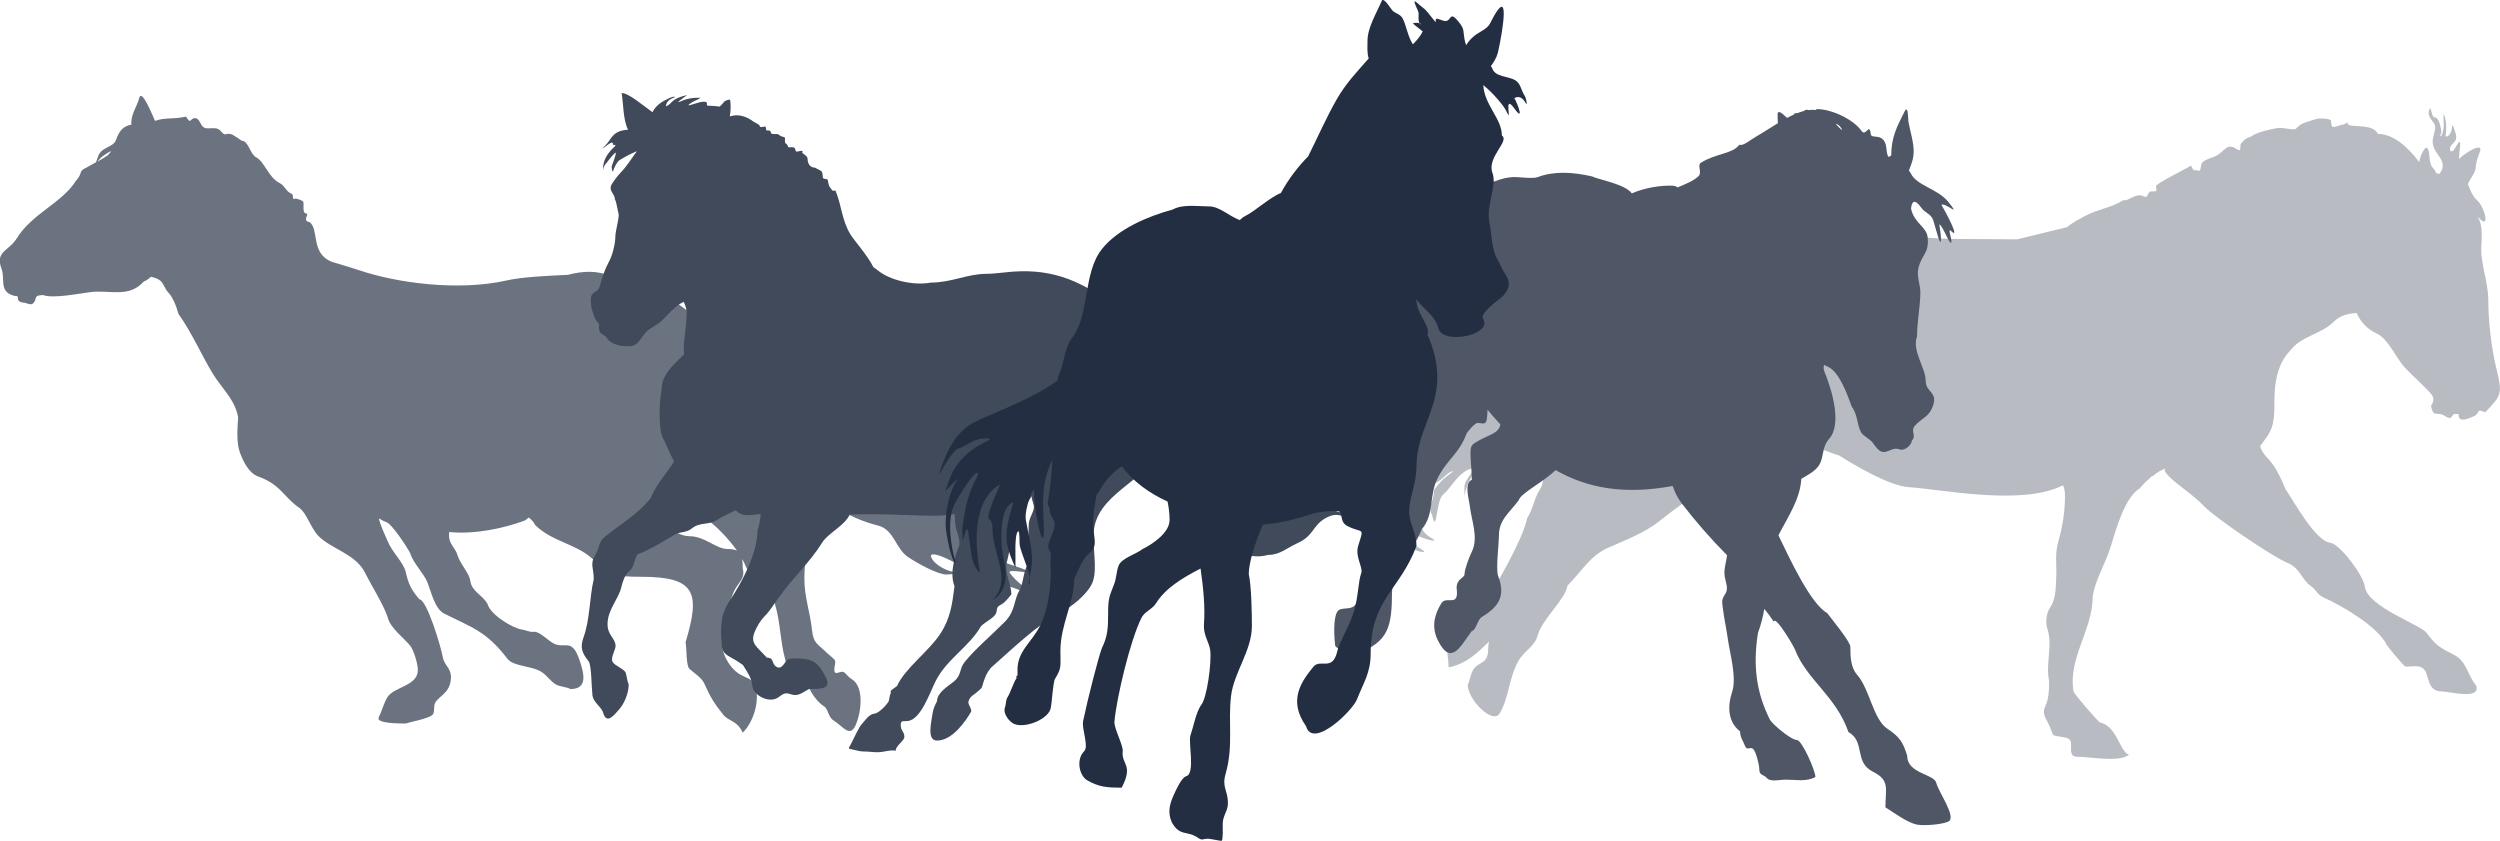
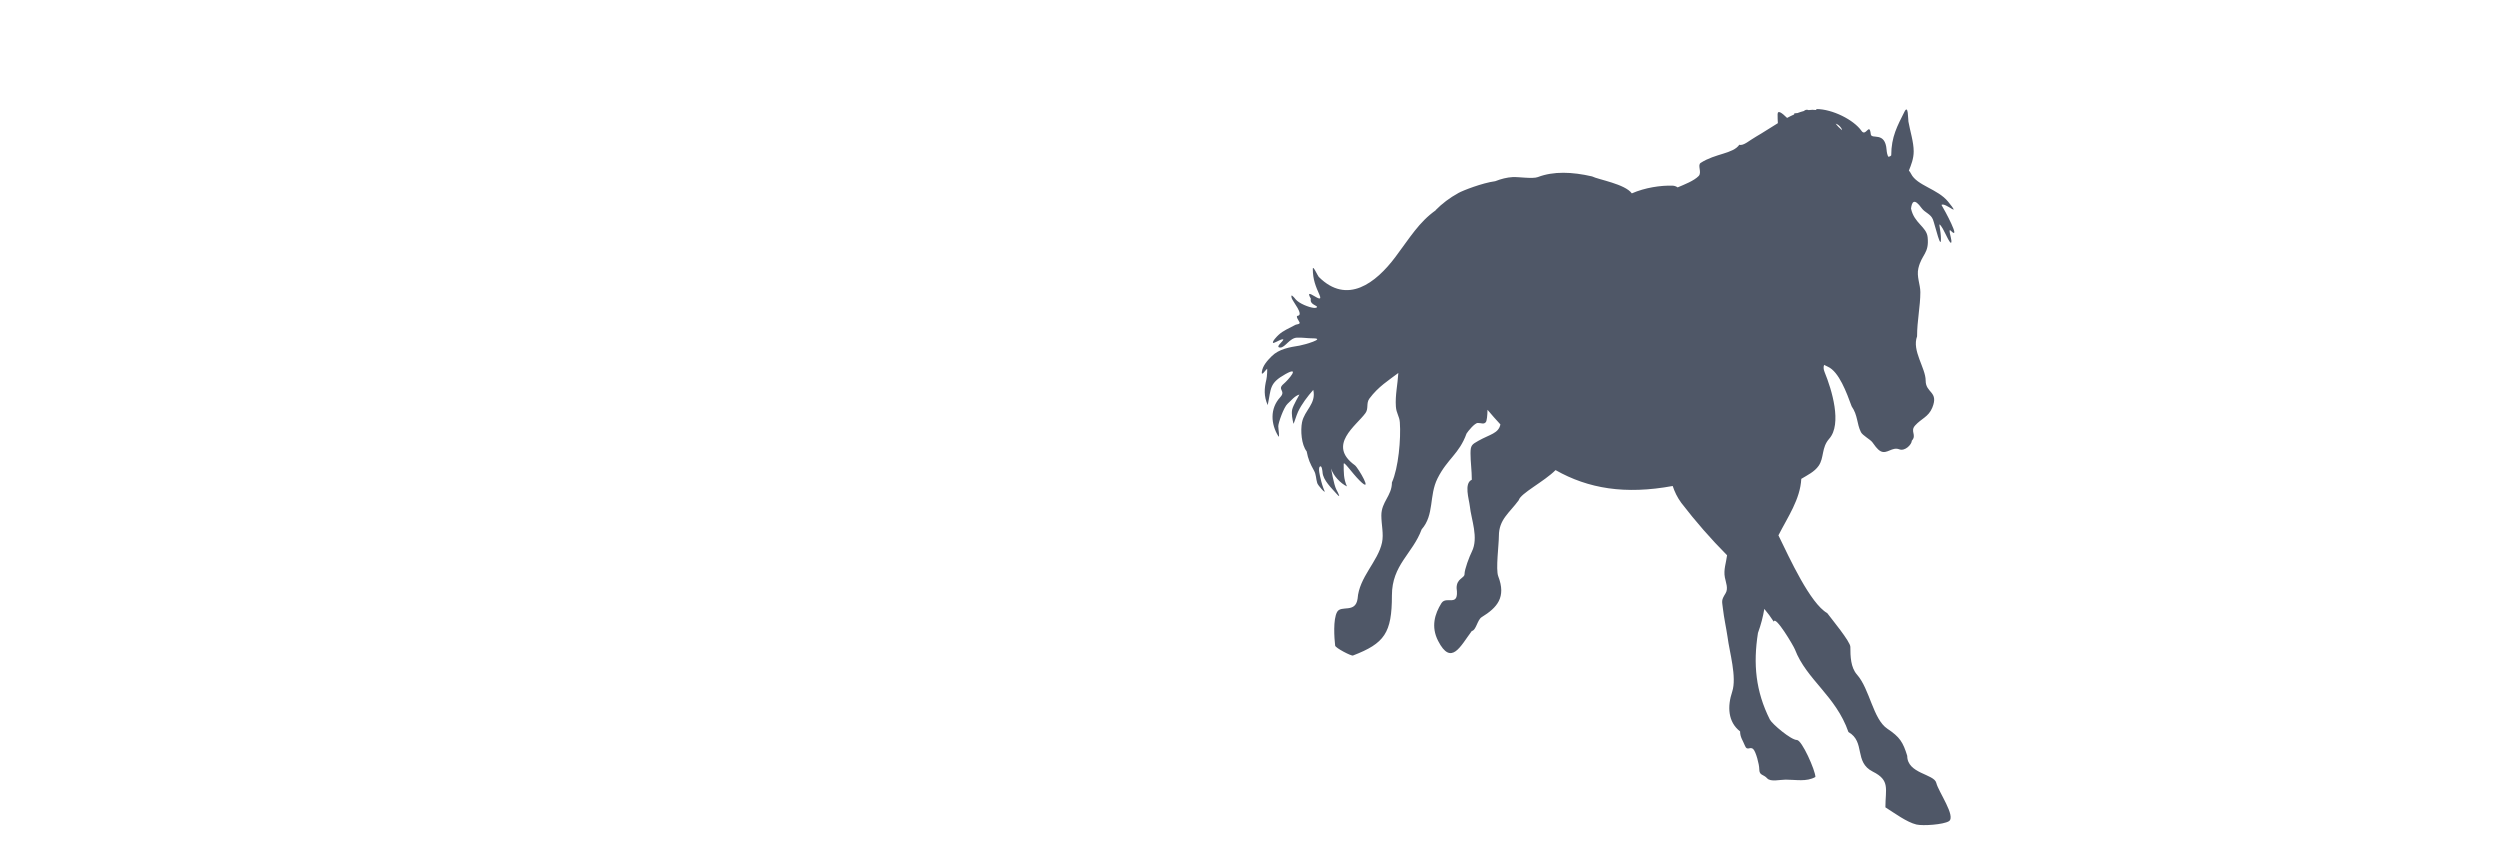
<svg xmlns="http://www.w3.org/2000/svg" id="_レイヤー_2" data-name="レイヤー 2" viewBox="0 0 480 161.44">
  <defs>
    <style> .cls-1 { fill: #414a5b; } .cls-1, .cls-2, .cls-3, .cls-4, .cls-5 { fill-rule: evenodd; } .cls-2 { fill: #242e42; } .cls-3 { fill: #6c7380; } .cls-4 { fill: #4f5767; } .cls-5 { fill: #b8bcc2; } </style>
  </defs>
  <g id="_レイヤー_1-2" data-name="レイヤー 1">
    <g>
-       <path class="cls-3" d="M109.5,132.3c3.4,0,2.67-2.94,1.74-5.64-1.5-4.36-2.81-1.91-5.06-3.18-.95-.54-2.68-2.28-3.61-2.17-.93.11-1.65-.36-2.31-.43-1.73-.2-6.14-2.86-6.65-4.92-1.07-1.87-3.05-2.35-3.32-4.48-.19-1.45-2.01-3.29-2.46-4.92-.35-1.25-1.46-2.02-1.59-3.33-.04-.37-.03-.73,0-1.09,4.67.52,10.65-.7,14.61-2.24.24-.18.46-.36.68-.54.55.45.99.9,1.19,1.41,3.17,3.17,7.75,3.63,10.84,6.36,3.73,3.3,4.14,3.61,9.54,3.61,10.5,0,11.39,3.04,8.53,12.58.24,1.21.08,4.42.72,5.06.8.8,2.35,1.67,2.89,2.89,1.25,2.82,1.99,3.89,3.61,5.93,1.07,1.34,2.66,1.09,3.76,3.47,2.27-2.27,3.33-6.54,2.35-9.12-.44-1.18-1.77-1.43-2.79-2.01-2.37-1.34-4.5-5.21-3.33-8.96.6-1.93,1.33-5.55,2.17-7.23.7-1.41,2.14-2.35,1.59-4.19,0-.71-.01-1.32-.09-1.83.27.48.5.95.67,1.39,1.12,2.83,5.14,3.91,5.64,7.37,1.01,3.27.97,6.98,1.88,10.27.35,1.27.47,2.78,1.3,3.61,1.03,1.03,2.84,1.25,3.61,2.6.5,1.07,1.63,2.44,2.6,3.04.83.51.75,2.05,1.88,2.75,1.77,1.09,3.07,3.36,4.19.87,1.09-2.43,1.7-7.33-.72-8.82-.78-.48-.89-.85-1.45-1.3-.72-.59-2.16,1.14-1.88-1.01.2-1.5.46-1.06-1.3-2.6-1.9-1.9-2.75-1.83-3.04-4.63-.35-3.4-1.45-6.14-1.45-9.83,0-2.79.83-6.8-2.02-8.1-5.11-3.23-8.43-6.33-10.12-12.43-.58-2.07-.9-3.66-1.19-5.04.69.59,1.07.72.61-.31-.34-.76,4.86,3.24,6.07,3.61,2.07.64,2.8-.35,3.9,1.01,1.26,1.55,1.64,2.84,3.9,4.05,4.43,3.41,7.59,5.7,13.01,7.08,3.08.79,3.33,4.43,5.78,6.07,1.58,1.05,5.57,3.33,7.37,3.33.71,0,4.13-.43,2.02-.43-1.6,0-4.18-1.28-4.92-2.75-1.02-2.04,5.13.94,6.51,2.31,1.44-.32,3.83,2.61,4.77,3.76.8.98,4.85,2.23,2.89.87-2.1-1.46-1.43-1.45.58-1.45,1.42,0,8.34,3.73,5.78,2.02-1.82-1.22-4.29-2.9-5.49-4.63-.76-1.09,5.83.66,3.04-.58-1.87-.83-8.8-2.64-9.4-4.19-.39-1.02-1.09-1.99-2.02-2.46-2.93-1.46,5.36.29,5.78.29.56,0,1.78.72,1.59.43-1.4-2.16-5.83-4.27-7.81-4.77-2.51-.64,1.72-.17,1.01-1.3-.25-.41-3.24-1.68-4.19-2.31-.79-.42-3.19-1.44-3.47-2.17-.43-1.12.76-.25-.43-1.45-.91-.91-2.83-1.42-3.9-2.17-1.25-.87.9-4.94.87-5.06-.67-2.42-3.74-4.62-5.93-5.78.09-1.53-10.22-3.74-12.87-4.63-5.13-1.71-12.75-4.16-16.92-7.95-1.32-1.88-6.22-5.52-8.39-7.08-2.92-2.11-6.53-3.41-9.83-5.06-.88-.44-2.66-.68-3.98-.76-2.09-1.08-5.12-1.03-8-.24-4.11.18-8.81.41-11.73,1.07-9.45,2.12-21.13.45-28.12-1.88-.59-.2-3.28-1.05-5.47-1.69-4.17-1.65-2.36-6.19-4.29-7.64-.55-.05-.84-.32-.58-1.01.18-.46.28-.57-.29-.72-.42-.11-.23-1.51-.29-2.02-.05-.41-.97-.61-1.3-.72-.38-.13-.72.28-.72-.29,0-.87-.43-.57-1.01-1.16-.73-.73-.62-1.04-1.59-1.59-2.08-1.04-2.88-4.11-4.48-4.92-1.12-.56-1.47-3.18-2.75-3.18-.07,0-1.65-1.23-2.17-1.3-1.29-.17-.88.55-1.88-.58-.99-1.12-2.66.03-3.47-.87-.47-.52-.68-1.59-1.45-1.59-1.05,0-.68,1.37-1.74-.29-2.74.58-3.74.09-5.95.81-.35-.76-2.54-6.25-3.01-4.43-.46,1.76-1.66,3.16-1.53,5.16-1.63.3-2.35,1.25-2.95,2.94-.55,1.52-2.85,1.26-3.47,3.25-.14.44-.26.78-.37,1.03-.58.33-1.13.63-1.66.92-.56.32-1.13.49-1.3,1.16-.12.46-.47,1.05-.87,1.45-2.69,4.31-8.45,6.3-11.42,11.13-1.47,2.38-4.17,2.45-2.89,5.78.75,1.95-.58,4.45,2.46,5.21.8.07.63.05.72.72.04.3.57.58,1.01.58.59,0,1.41.61,1.88.14.13-.13.41-.51.43-.72.11-.81.55-.79,1.45-.87,2.03.73,6.95-.31,9.25-.58,3.68-.42,7.25,1.17,10.12-2.02.53-.21.98-.52,1.35-.91.74.15,1.41.39,1.83.76.65.57.9,1.62,1.45,2.17.89.89,1.63,2.7,2.02,4.19,2.61,3.65,4.52,8.11,6.65,11.57,1.72,2.79,4.2,4.86,4.81,8.3-.17,2.55-.32,5.03.39,6.88.66,1.7,1.67,3.83,3.47,4.48,4.4,1.59,4.77,3.86,7.95,6.07,1.28.89,2.25,3.98,3.61,5.35,2.58,2.58,7.12,3.4,8.96,7.08,1.32,2.64,3.5,6.01,4.34,8.53.43,2.04,3.23,4.06,4.34,5.49.65.84,1.45,3.42,1.45,4.63,0,3.15-4.74,3.19-5.93,5.35-.68,1.23-.98,2.53-1.59,3.76-.6,1.2,4.25,1.16,5.2,1.16,1.49-.45,2.79-.62,4.19-1.16,1.5-.58,1.11-.83,1.3-2.31.22-1.67,3.02-1.98,3.18-5.2.1-2.05-1.28-2.34-1.59-4.19-.28-1.69-3.03-10.99-4.48-10.99-1.58-1.88-2.08-2.92-2.6-5.2-.43-1.89-2.59-3.79-3.47-5.93-.48-1.18-1.45-3.09-1.69-4.41.48.32,1,.58,1.54.79.98.38,3.86,4.68,4.48,5.93.61,1.98,2.65,3.88,3.33,5.64.68,1.76,1.39,5.03,3.18,5.93,5.55,2.77,8.09,3.41,12.15,8.67,1.2,1.56,4.8,1.31,6.65,2.6.93.65,1.64,1.71,2.6,2.31.72.45,2.46.58,2.75.87h0ZM128.19,94.91c.77.45,1.55.79,2.28.96,2.1.48,2.84,2.09,4.77,3.47,2.1,1.47,4.55,3.95,6.26,6.38-.42-.21-.99-.31-1.77-.31-2.31,0-4.33-2.46-7.37-2.46-2.83,0-6.82-3.43-4.92-6.8.16-.29.43-.73.76-1.25h0ZM20.72,29.8c-.69.47-1.37.88-2.03,1.25.15-.19.34-.42.59-.69.38-.42,2.48-1.76,1.95-1.16-.16.18-.34.38-.51.59Z" />
-       <path class="cls-5" d="M475.51,131.76c-1.99-2.49-1.82-4.78-4.44-6.09-2.95-1.47-3.46-1.93-5.2-4.19-1.22-1.59-11.17-4.92-11.8-8.75-.2-2.19-4.85-8.3-6.6-8.5-2.93-.34-6.98-7.89-8.63-10.27-.79-1.89-1.59-3.67-2.66-5.07-.81-1.05-1.96-1.93-2.23-3.25,2.37-3.15,2.74-3.75,2.74-8.55,0-3.53.55-7.27,3.04-9.77,1.95-2.73,5.98-3.19,8.24-5.45,1.4-1.4,2.88-1.63,4.49-1.79.75,1.68,2,3.1,3.79,3.91,2.37,1.07,3.71,4.76,5.69,6.82,1.54,1.6,3.41,3.17,4.95,4.98.49.72.38,1.36-.03,1.91-.26.35.23,1.38.38,1.56.18.22.82.19,1.13.22,1.28.1,1.86,1.62,2.67.09.36-.12.65-.1,1.02-.05-.15,1.91,2.23.68,3.02.36.31-.13.62-.51.69-.7.27-.69.9-.11,1.4-.02,3.08-3.28,3.38-3.39,2.09-8.61-.95-3.84-1.5-8.99-1.51-12.97-.01-3.6-1.6-7.1-1.32-10.54.1-1.23.12-3.48-.28-4.48-.14-.34-.29-.65-.45-.95,2.63,2.91,1.35-1.92-.11-3.16-.85-.72-1.41-2.21-1.75-3.08.45-1.18,1.4-2.05,1.49-3.18.08-.98.37-2.01.74-2.87,1.04-2.45-3.19.31-3.91,1.2-.08-.64.09-1.29.19-2.52.15-1.84-.86.32-1.21.79-.3.41-.79.33-.75-.19.11-1.37,1.74-1.03,1.02-3.23-1.12-3.42.06.73-1.85.87.11-1.34.22-2.34-.1-3.57-.54-2.05-.21,1.05-.26,1.63-.03.42-.27,1.89-.66,1.86-.13-.01.17-.51.19-.75.05-.59-.42-2.44-.93-2.75-.19-.12-.33-.03-.5-.17-.51-.42-.42-1.57-.75-1.71-.71,1.51.34,2.06.9,3.13.34.66-.3,2.14-.37,3.02-.22,2.76,3.33,3.69,1.3,6.47-.15-.02-.36-.08-.66-.18-.02-.24-.38-.83-.68-1.07-.27-.22-.46-1.04-.52-1.44-.08-.55-.09-2.38-.7-2.35-.31.02-.86,1.14-1.02,1.57-.14.39-.25.79-.33,1.18-2.19-2.99-5.09-5.4-7.89-5.4-1.04-1.82-3.66-1.28-5.45-1.65-.31-.06-.42-.56-.51-.51-.13.07-.49.35-.76.38-.88.1-1.89.78-2.16.25-.16-.33-.03-1.02-.25-1.14-.54-.31-1.91-.35-2.54-.25-1.67.56-3.1.73-4.06,1.9-.33.4-2.65-.25-3.43-.13-1.33.22-4.19.82-5.2,1.65-1.09.41-1.17.45-1.9,1.27-.42.48.21,1.9-.89,1.14-2.05-1.42-2.36.81-4.44,1.52-.76.26-2,.69-2.28,1.27-.14.28-.19,1.52-.51,1.4-1-.39-.87.4-1.52-1.01-1.04.66-6.72,3.43-6.72,3.93,0,1.03.46,1.02-.89,1.02-.96,0-.39,1.52-1.65.89-1.33-.67-3.07,1.2-3.68.76-2.44,1.55-5.09,1.79-7.36,3.04-.61.34-2.63,1.35-3.49,2.17l-9.57,2.34-12.31-.07c-2-.01-15.58-.78-16.74-1.78-3.5-.55-5.94-.76-9.51-.76-4.85,0-20.54,2.51-24.51,5.31-1.81.39-4.35.35-5.93.52-1.93.21-2.58.83-4.06,1.9-.41.3-2.84,2.34-1.52,1.9,1.66-.55-.56,1.77-1.02,2.28-2.33,2.63-1.88,2.23-5.58,3.93-6.47,2.35-10.69,7.42-18.01,6.98-1.45-.09-5.77.64-3.3.38,2.62-.27,4.71,1.9,7.74.89-1.75.62-3.33,1.27-5.2.89-.81-.17-3.06-.02-3.55.38-.2.16,2.73.87,3.42,1.01,3.48.71-4.12,1.14-5.2,1.14-3.51,0-6.79-.84-10.15.63,1.07.34,2.16,1.02,3.04,1.02,1.02,0,1.99.17,2.92.38.41.09-4.47.19-5.83.89-.8.41-2.93,1.38-3.42,2.03-.01.01,2.63-.89,3.81-.89,1.4,0,2.76-.13,4.19-.13,2.21,0,4.06-.89,6.34-.89-3.2,2.72-9.01,3.78-12.94,5.45-1.57.67-3.33,2.11-4.31,3.43-2.57,3.42,3.22-.86,2.54-.25-3.49,3.09-6.47,4.52-6.47,9.89,0,2.58,1.9-3.38,1.9-2.28,0,2.22-2.07,3.98-.51,6.72.3-1.38.55-2.7.89-4.06.4-1.62,3.18-4.81,4.57-5.71.68-.44,6.44-3.58,7.1-2.92.29.29-.99.83-1.14.89-1.49.58-3.41,1.5-4.57,2.66-1.08,1.08-1.07,3.06-2.16,4.57-1.74,2.41-1.92,4.43-1.14,7.36,1.93,1.93,3.29,6.34,6.6,6.34.71,0-1.21-.9-1.65-1.4-.45-.51-1.5-1.4-1.78-2.03-.14-.32-.31-2.16.13-2.16.25,0,1.66,2.08,1.9,2.28.69.56,4.97,1.85,2.92.63-.97-.57-1.9-1.39-1.9-2.54,0-.39-.91-1.67-.38-1.27,1.44,1.1.27-1.58.13-2.03-.67-2.18,1.04-3.63,2.66-4.82.89.44,2.54-2.16,3.68-2.16.06,0-1.58,1.21-1.9,1.52-.32.31-1.73,1.77-1.78,2.16-.1.87-.05,1.22-.38,2.03-.41,1-.55,1.7,0,2.66.95,4.12.7-2.77,2.16-3.93,1.52-1.22,2.77-4.16,5.33-4.95,1.43-.44-1.27,2.1-1.27,3.42v1.9s.24-1.97,1.4-3.8c1.25-1.99,3-2.09,4.57-3.55,2.33-2.17,5.14-3.62,7.61-5.71,3.24-1.85,4.97-5.5,7.74-7.74,2.03-1.64,3-2.68,2.28,0-.09.33,4.98-3.49,6.72-6.98,1.1-2.2,2.29-2.76,3.17-5.33.29-.83.54-1.56.79-2.23-.19,1.03-.25,2.12-.15,3.24.46,5.56,1.37,13.25-1.4,18.27-1.29,2.34-13.25,4.98-15.6,4.31-.41,1.35-1.25,2.39-1.65,3.68-.51,1.64-.05,3.05-1.02,4.57-1.09,1.71-1.3,3.72-2.41,5.45-.62,3.08-3.66,8.65-5.2,11.42-1.02,1.83-2.47,2.13-4.19,2.79-.91.35-.51,1.91-.51,2.79,0,.79-3.33.86-4.44,2.41-2.18,3.04-.76,6.06-.76,9.26,3.54-.71,5.63-2.91,7.8-4.97-.12.39-.19.82-.19,1.3,0,2.97-1.51,2.5-2.66,3.81-.68.77-1.04,3.04-1.27,3.17,0,2.97,4.81,7.62,6.09,5.58,1.9-3.04,1.75-7.06,3.81-10.4,1.12-1.81,2.93-2.46,3.55-4.69.87-3.12,5.33-6.88,5.71-9.51,2.69-2.69,4.33-5.72,7.74-7.23,3.35-1.48,7.2-2.94,10.15-5.33,3.68-2.99,7.47-5.27,10.64-8.36,4.61-1.55,8.44-4.62,12.29-7.77l-.61.78c1.86,0,1.97.06,3.17,1.27,1.48,1.48,2.19.25,3.68.25,1.82,0,3.26.91,5.07,1.4,2.99,1.9,9.64,5.83,13.32,6.09,7.07.51,21.91,3.6,29.69-.36.26.61.37,1.3.37,2.01,0,3.13-.46,5.84-1.27,8.75-.65,2.37-.38,3.75-.38,6.09-.15,2.41.07,4.79-1.27,6.72-.61.88-.87,2.75-.51,3.81,1.16,3.36-.35,6.73.38,10.15,0,1.77-.04,3.5-.76,4.95-.65,1.29.15,2.32.63,3.3.38.77.52,1.29.89,2.16,1.08.54,3.27.17,3.42,1.4.16,1.23-.43,2.79,1.27,2.79,2.47,0,7.96,1.14,9.89-.38-1.84-.61-2.21-5.44-5.58-6.22-.28-.07-4.98-5.43-5.07-5.96-1.07-6.4,3.68-11.81,3.68-18.14.32-2.87,2.54-6.63,3.42-9.51.95-3.08,2.67-9.54,5.58-11.29.79-.93,1.66-1.74,2.47-2.47-.02.06-.05.13-.06.19.9-.82,1.73-1.28,2.58-1.55-.3.28-.17.67.71,1.55,1.83,1.83,4.77,3.59,6.72,5.71,1.87,2.02,13.07,9.64,15.85,10.78,2.68,1.1,2.72,3.2,4.69,4.57.99.69,1.09,1.57,2.41,2.16,3.6,1.61,10.32,5.55,12.05,9.01.29.57,3.35,4.14,3.55,4.19,1.04.24,2.73-.53,3.68.63,1.07,1.31.53,4.19,3.42,4.19,1.41,0,7.3,1.66,6.6-1.01Z" />
-       <path class="cls-1" d="M129.42,88.63c-1.69,2.59-3.28,4.16-4.52,7.05-2.6,3.21-5.8,4.96-8.8,7.4-1.27,1.03-.87,1.96-1.82,3.49-1.07,1.75-.28,2.45-.28,4.61-.85,3.68-.71,7.73-1.96,11.18-.73,2.03-.26,3.06.98,4.61.55.69.54,4.91.7,6.15,0,1.74,1.69,2.41,2.1,3.77.68,2.28,2.1.4,3.07-.7.98-1.11,1.82-3.11,1.82-4.75-.3-.7-.39-1.66-.56-2.24-.22-.72-2.11-1.37-2.52-2.1-.46-.81.56-2.33.56-3.07,0-1.5-1.54-1.98-1.54-4.19,0-2.8,2.11-4.77,2.65-7.13.24-1.03.71-2.41,1.4-2.93,1.11-.86,1-2.17,1.68-3.35,1.83-.56,5.67-2.86,7.13-3.77.92-.58,2.28-.36,3.21-1.12,1.75-1.42,3.18-.62,4.89-1.68,1.28-.79,2.44-1.31,3.63-1.88.19.15.4.31.61.48.9.69,2.45.44,4.21.22-.1,1.17-.3,2.25-.63,3.14,0,4.3-2.85,9.79-5.17,13.27-1.75,2.63-1.82,4.12-1.82,7.13,0,4.01.93,3.07,4.19,5.45,1.03,1.65,1.62,2.37,1.82,4.05.21,1.78,3.12,3.34,4.89,2.24.64-.4,1.2-1.15,2.38-.7,1.54.59,2.32-.32,3.63-.98,2.02,0,4.4.13,3.21-2.24-1.44-2.87-2.43-3.63-6.01-3.63-.56,0-1.25.06-1.54.42-.48.6-.99,1.67-1.82,1.26-1.18-.59-.42-1.82-1.96-1.82-1.98-2.24-3.33-2.7-2.24-5.17.43-.96,1.07-2.04,1.82-2.79,1.16-1.16,1.7-2.27,2.65-3.49,2.67-3.81,6.07-6.86,8.38-10.62,1.16-1.88,4.35-3.24,5.31-5.42,1.6-.03,3.24-.04,4.94-.04,3.71,0,7.39.28,11.18.28,1.49,0,2.81-.12,4.02-.33.03.54.08,1.14.11,1.87.06,1.21,1.17,3.12.7,4.33-.79,2.06-1.82,5.06-.84,7.68-.44,3.5-.79,6.21-2.79,9.22-2.2,3.3-6.78,6.62-8.24,9.92-.35.3-.91.63-1.12.84-.25.25.02.44-.14.7-.22.36-.19,1.17-.42,1.54-.36.58-1.8,2.14-2.65,2.23-1.13.13-1.78,1.31-2.51,2.1-.21.07-1.59,2.85-1.82,3.35-.65,1.46-1.1,1.15.56,1.54.66.15,1.03.28,1.82.28.86,0,1.61.14,2.52.14,1.26,0,2.46-.52,3.49-.28,0-.96,1.68-1.93,1.68-2.65,0-1.12-.7-1.03-.7-2.37,0-.96.71-.58,1.4-.7,2.48-.35,4.13-5.32,5.31-7.68,2.09-4.18,6.49-6.61,8.66-10.48.99-.99,2.45-1.54,2.93-2.51.17-.34.08-.77.28-1.12.25-.45.64-.45,1.12-.84.55-.45,1.01-1.01,1.54-1.68,0-2.09-1.41-4.06-.84-6.29.85-3.32.99-6.32,2.65-9.64.1.28,1.62-2.16,2.08-2.91.01.72.35,1.24.43,1.93.11.98-.98,2.26-.98,3.49,0,1.17-.17,2.67,0,4.05,0,1.2.35,2.69-.14,3.49-.99,1.61-.8,3.61-1.68,5.17-1.1,1.94-.7,3.73-2.66,5.87-2.86,2.86-5.8,5.33-7.82,7.82-1.09,1.34-.54,2.51-2.1,3.77-1.15.93-3.21,2.12-3.21,3.77-.37.69-.74,1.5-.84,2.24-.21,1.6-1.23,5.31.84,5.31,2.93,0,5.49-3.7,6.57-5.59,0-1.01-.86-1.35-.42-2.24.37-.74.77-.86,1.26-1.26.34-.27.78-.64.98-.84.36-.36.36-.87.56-1.4.45-1.18.47-1.47,1.4-2.65,3.55-3.13,9.15-8.49,13.13-10.48,2.64-1.32,5.2-3.64,6.15-5.42,1.22-2.29.41-5.79.41-9.39,0-8.23,10.45-10.35,12.71-16.91,1.55-4.48,3.5-11.03,1.82-16.06,1.75.78,3.61,2.03,4.05,2.93,1.36,2.73.51,4.46.28,7.4.39,1.95-.44,3.27.42,5.45.08.21-.1-2.22.84-2.1.63.08.01,4.39-.14,5.03-.59,2.46.47,5.06,1.26,7.4,1,.78.71,2.17.84,3.49.11,1.17,2.93,4.46,3.91,5.17,2.28,1.64,4.58,2.61,7.55,1.82,2.28,0,3.58-1.34,5.59-2.24,3.16-1.41,2.9-3.33,5.31-4.75,3.29-1.94,3.91.92,6.29-.14-1.18.35-1.6-.43-2.65-.84-.26-.1-1.96-.52-1.96-.56s1.26-.14,1.4-.14c.97,0,1.67-.1,2.52-.28.59-.12.72-.42,1.4-.42,1,0,1.53.55,2.24,1.26,0-1.84-.66-1.68-2.1-2.24-1.38-.53-3.29,1.32-4.05.56-.28-.28,1.67-.56,2.1-.98,1.15-1.15,2.18-1.55,3.49-2.37-1.16.43-2.59.37-3.21,1.26-.46.66-1.06.84-1.82,1.12-.56.2-1.5.4-.84-.42.46-.57-.28-1.48-.28-2.24s.84-1.96,1.4-2.51c-1.12.97-2.72,1.68-2.51,3.49.13,1.12.19,1.93-.98,2.38-.22.09-.75.31-.98.28-.07,0,.42-.97.42-1.54,0-1.08-.06-2.35-.28-.42-.08.68-1.49,1.35-2.1,1.96-2.44,0-3.65,1.3-6.01,1.12-1.15-.09-3.78-.29-4.33-1.4-.53-1.06.24-2.2.98-2.93.16-.16.59-.81.84-.56.28.28.03.81.7,1.4,1.04.92-.18-.83.14-1.68.36-.94.84-2.16.84-3.21.45.6.28,1.46.28,2.24,0,.7.05.13.28-.28.36-.66.56-2.24.56-2.24.76,1.53.48-1.42.14-2.1-.44-.87-1.31-2.53-.84-3.63.41.94,2.03,2.38,3.07,2.38.52,0,2.16-.65,1.82-.7-.63-.09-.95.08-1.54-.28-1.11-.68.14-.14,1.12-.14,1.64,0,2.53.26,3.35-1.4-.9.21-1.86.52-2.79.42-.98-.1-2.04-1.16-2.79-1.54-.79-.39-1.59-.9-2.51-1.26-.59-.23-1.19-.36-.28-.28,1.44.12,2.73.05,4.05.42,1.23.34,2.15.82,3.63.42-1.59-.73-2.57-1.12-4.19-1.54-.55-.14-1.14-.38-1.68-.42-1.37-.1-1.45-.14,0-.14,1.65,0,3.25.44,4.61,1.12,1.33.67,2.85.7,4.47.7-2.01-.32-3.18-1.38-4.89-2.24-1.92-.96-3.59-1.44-5.87-1.82-.22-.26.36-.56.7-.56.26,0,.9-.08,1.12,0,.9.35,1.88.45,2.79.7.21.06,1.54.68,1.54.56,0-.14-1.9-1.85-2.24-2.1-.73-.52-2.51-.28-3.49-.28-1.62,0-1.96-.97-3.21-1.4-1.38-.48-.73.04.42-.28,1.01-.28,1.59-.56,2.52-.98.55-.25,3.83-.98,2.79-.98-1.49,0-2.7-.1-4.19.28-2.06.53-3.27.66-4.82-.77,2.6.82,3.58-.73,5.8-1.19,1.36-.28,2.15-.28,3.49-.28.27,0,1.76.35,1.12.28-.51-.06-1.13-.7-1.68-.84-1.61-.4-3.52.61-5.03.84-1.91.29-3.66.56-5.73.56-.1,0,1.68-.14,2.38-.84,1.14-.65,2.52-1.6,2.65-2.93.02-.16.18-1.25.14-.98-.02.12-.09.44-.14.56-.39,1.02-1.27,1.66-2.24,2.1-.51.23-.61.5-1.26.7-3.86.77-6.86-1.98-10.06-2.79-2.79-.72-5.32-2.26-7.96-2.85-.63-.58-1.38-1.18-2.17-1.78-.7-.7-1.4-1.27-2.06-1.52-.79-.58-1.57-1.14-2.28-1.69-6.89-5.3-12.8-7.37-20.96-6.43-1.07.12-2.7.28-3.63.28-3.59,0-6.7,1.68-10.62,1.68-3.47.65-7.97-.54-10.06-2.24-.19-.16-.55-.42-.99-.73-1.16-2.3-3.68-5.11-4.38-6.24-1.72-2.79-1.68-5.6-2.93-8.52-.6.42-.8-.38-1.12-.7-.19-.19-.29-1.38-.42-1.4-.23-.03-.82-.11-.84-.28-.04-.33-.05-1.03-.28-1.26-.14-.14-1.17-.65-1.26-.7-.99,0-1.4-.86-1.4-1.68,0-.55-.74-.88-.98-1.12-.16-.16.23-.37-.14-.42-.51-.07-1.15.51-1.26-.28-.1-.79-1.34-.14-1.4-.56-.07-.56-.51-.45-.56-.84-.1-.87.37-.83-.7-1.12-.31-.08-.49-.39-.7-.42-.22-.03-.48,0-.7,0-.99,0-.35-.63-.98-.7-.5-.06-.56.17-.56-.42,0-.66-.76-.05-1.12-.28-.13-.08-.08-.31-.28-.42-.33-.19-.61-.34-.98-.56-1.62-1.21-3.15-1.48-4.58-1.02.17-.96.23-1.99.08-3.11-.04-.3-1.04.13-1.14.27-.27.35-.56.66-.87.95-.78-.11-1.71-.16-2.16-.16-.85,0,.58-1.04-1.54-.7-.66.11-3.68,1.32-1.54,0,.54-.33,1.06-.43,1.54-.84-1.4,0-2.47.1-3.77.7-.26.12-.4.14-.48.12-.15-.03,1.78-1.35,1.67-1.33-3.29.77-2.65,1.6-4.05,2.18,0-.68.57-1.31,1.19-1.54,1.07-.39.25-.4-.3-.16-1.39.62-2.73,1.32-3.48,2.81h0c-1.92-1.38-4.71-3.77-5.92-3.66.37,2.12.25,5.02,1.23,7.03-3.06.18-3.1,1.78-4.38,3.06-.3.3-.76.75-.28.42.23-.16,1.43-1.22,1.68-.98.25.25-.21.42.42.42.48,0-.28.52-.56.84-.93,1.03-1.68,2.16-1.68,3.77,0,.76-.09-.46.7-1.19.85-1.13,1.7-2.1,1.75-1.91.08.33-.52,1.85-.77,2.54-.08.22.12,1.49.28.91.14-.49.71-1.73,1.19-2.03,1.15-.71,2.26-1.28,3.36-1.73-1.06,1.41-1.98,2.98-3.27,4.27-.38.37-1.54,1.92-1.68,2.28-.44,1.15.66,1.53.74,2.75.28.37.49,2.05.67,2.61.24.75-.6,3.3-.6,4.49,0,1.38-.59,3.71-1.27,4.89-.76,1.41-1.28,2.95-1.68,4.49-.3,1.16-.89,1-1.54,1.74-.33.38-.21,2.15-.07,2.68.16.59.38,1.11.54,1.68.2.72.87.94.94,1.61-.18.03-.03.65,0,.94.06.67,1.18.89,1.47,1.47.43.87,2.39,1.73,4.29,1.54,1.72,0,2.09-1.47,3.08-2.55.98-1.06,2.03-1.3,3.08-2.28,1.3-1.21,2.64-2.95,4.29-3.69h0c.32.74.56,1.45.56,1.99,0,2.15-.36,4.07-.56,6.29,0,.62.02,1.21.07,1.77-.14.15-.29.3-.45.46-2.08,2.08-3.91,3.61-3.91,6.71-.43,1.85-.58,7.42.28,8.94.69,1.23,1.35,2.98,2.1,4.41Z" />
      <path class="cls-4" d="M275.68,40.36c-3.24,2.29-4.96,5.25-7.77,8.99-3.74,4.99-9.26,9.26-14.71,3.81-.22-.22-1.14-2.35-1.14-1.52,0,2.01.55,3.33,1.27,4.95,1.02,2.3-3.16-1.89-1.65.76-.16.78.37,1.03,1.01,1.39.46.26-.04.41-.38.38-1-.08-2.93-.88-3.55-1.65-.35-.44-1.02-1.24-.76-.25.17.64,2.44,3.26,1.14,3.42-.45.06.3,1.03.38,1.27.14.38-.65.33-.89.51-1.18.65-2.22,1.02-3.17,1.9-.2.19-1.28,1.26-1.02,1.52.1.1,1.27-.56,1.52-.63,1.54-.43-1.57,1.52-.13,1.52.91,0,1.79-1.84,3.17-1.9,1.04-.05,2.06.13,3.04.13,2.7,0-1.68,1.26-2.54,1.4-1.83.29-3.93.63-5.33,2.03-.85.85-1.76,1.84-1.9,3.04-.1.88.68-.34,1.01-.63.06-.05,0,1.53-.13,2.03-.42,1.77-.52,3.2.25,4.95.69-3.23.24-4.18,3.42-5.96,2.94-1.64.54,1.12-.38,1.9-1.32,1.13.54,1.27-.63,2.54-2.03,2.2-1.8,5.18-.38,7.48.33.53,0-1.33,0-1.9,0-.68,1.07-3.68,1.78-4.31.71-.63,1.38-1.54,2.28-1.78.04-.01-1.24,2.1-1.4,2.92-.16.84.07,1.88.25,2.66.05.21.54-1.54.89-2.28.7-1.48,1.82-2.94,2.92-4.19.61,2.66-1.69,3.9-2.16,6.22-.31,1.54-.13,4.31.89,5.58.28,1.5.66,2.35,1.4,3.68.46.83.35,1.51.63,2.41.14.47,1.68,2.16,1.4,1.52-.32-.72-.59-1.61-.76-2.41-.09-.41-.53-1.96-.13-2.28.39-.32.5.96.51,1.14.11,1.48,1.75,3.02,2.66,4.06.96,1.09.39-.03,0-.76-.51-.96-1.04-4.17-1.01-4.06.34,1.3,1.82,2.88,3.04,3.43-.67-1.43-.63-2.76-.63-4.31,0-.66,1.54,1.67,3.04,3.17,2.82,2.81-.28-2.48-.89-2.92-5.39-3.89.28-7.59,2.03-10.02.64-.88.09-1.89.76-2.79,1.72-2.31,3.7-3.5,5.55-4.91-.13,2.21-.62,4.27-.47,6.44.09,1.35.67,1.81.76,3.04.23,3.2-.27,8.76-1.52,11.54,0,2.57-2.03,3.7-2.03,6.34,0,1.77.48,3.53.13,5.2-.77,3.65-4.4,6.63-4.69,10.78-.41,2.87-3.16,1.17-3.93,2.54-.8,1.42-.55,5.03-.38,6.47.05.44,3.1,2.03,3.42,1.9,6.05-2.33,7.48-4.31,7.48-11.54,0-5.87,3.98-8,5.71-12.68,2.47-2.82,1.38-6.44,3.04-9.77,1.91-3.82,4.16-4.69,5.58-8.63.3-.47,1.56-2.03,2.16-2.03.74,0,1.09.31,1.52-.13.22-.22.33-1.35.34-2.4.83.98,1.65,1.92,2.48,2.81-.35,1.74-2.03,1.9-4.22,3.14-1.24.7-1.52.86-1.52,2.41,0,1.71.25,3.26.25,5.07-1.55.69-.52,3.77-.38,5.07.26,2.56,1.73,6.06.38,8.75-.45.9-1.4,3.36-1.4,4.31,0,.79-1.52.79-1.52,2.66.53,3.89-1.94,1.36-2.92,2.92-1.27,2.04-2.03,4.5-.63,7.23,2.53,4.93,4.29,1,6.47-1.9.83-.12,1.06-2.15,1.9-2.66,2.97-1.83,4.74-3.8,3.17-7.86-.5-1.31.13-6.08.13-7.74,0-3.16,2.02-4.4,3.81-6.85.33-1.31,4.87-3.57,7.07-5.78,6.28,3.56,13.35,4.73,22.49,3.05.36,1.09.86,2.16,1.65,3.24,2.72,3.54,5.68,6.93,8.79,10.06-.18,1.46-.71,2.77-.42,4.27.18.95.7,2.11.13,3.04-.86,1.4-.68,1.42-.51,2.92.21,1.84.64,3.74.89,5.45.36,2.88,1.82,7.72.89,10.53-.93,2.79-.85,5.78,1.52,7.61,0,1.12.52,1.71.89,2.66.48,1.26,1,.11,1.65.76.5.5,1.14,2.91,1.14,3.81,0,1.3.8.96,1.52,1.78.65.73,2.48.25,3.55.25,1.95,0,4.01.46,5.71-.51,0-1.24-2.6-7.1-3.55-7.1-1.14,0-4.77-3.08-5.2-3.93-2.72-5.43-3.22-10.65-2.28-16.62.59-1.63.97-3.13,1.22-4.62.63.75,1.24,1.56,1.82,2.46.26-1.32,3.78,4.6,4.06,5.33,2.23,5.81,7.86,8.91,10.27,15.85,3.32,1.9,1.02,5.77,4.69,7.61,3.35,1.67,2.41,3.29,2.41,6.85,1.7,1.07,4.12,2.87,5.96,3.3,1.25.29,5.15.02,6.22-.63,1.44-.88-2.03-5.72-2.41-7.36-.4-1.74-5.58-1.75-5.58-5.2-.81-2.62-1.42-3.61-3.81-5.2-2.77-1.85-3.37-7.61-5.84-10.4-1.21-1.37-1.27-3.5-1.27-5.33,0-1-3.68-5.44-4.44-6.47-3.26-1.86-7.18-10.43-9.37-14.93,1.79-3.53,4.18-6.9,4.39-10.85,1.19-.72,2.53-1.35,3.33-2.5,1.09-1.57.51-3.48,2.03-5.2,2.5-2.82.51-9.4-.89-12.81-.24-.59-.22-1.01-.09-1.37.23.12.47.24.72.35,2.13.95,3.6,4.96,4.57,7.61,1.21,1.75.96,3.31,1.78,4.95.32.63,1.73,1.37,2.16,1.9.41.51.92,1.41,1.65,1.78,1.21.6,2.17-.91,3.55-.38,1.11.43,2.41-.95,2.41-1.65,1.01-1.1-.38-1.79.63-2.92,1.21-1.35,2.56-1.63,3.3-3.42,1.29-3.15-1.27-2.77-1.27-5.2s-2.68-5.74-1.65-8.5c0-3.01.63-5.75.63-8.5,0-1.42-.75-3-.38-4.57.65-2.74,2.1-2.81,1.78-5.96-.21-2.04-2.6-2.68-3.19-5.51.16-1.27.59-2.09,2.04-.07.62.86,1.72,1.09,2.16,2.16.36.87,1.73,6.81,1.52,3.17-.09-1.63-.74-3.2.38-1.39.37.59,1.74,3.87,1.65,2.28-.03-.49-.66-2.43-.13-1.9,2.12,2.12-1.23-4.08-1.78-4.95.76-.57,4,2.73,1.27-.63-1.97-2.43-5.98-3.08-7.1-5.33-.12-.24-.26-.45-.42-.63.44-1.11.92-2.28.92-3.69,0-1.78-.69-3.92-1.01-5.71-.09-.48,0-3.41-.76-1.9-1.35,2.7-2.54,4.81-2.54,8.37-.16.2-.35.27-.58.26-.16-.33-.27-.75-.31-1.28-.26-3.7-2.91-1.92-3.04-3.04-.27-2.36-.93.59-1.78-.63-1.49-2.14-5.62-4.19-8.63-4.19-.03.07-.06.12-.09.18-.47-.06-.95-.05-1.45.02-.22-.09-.46-.11-.75.06-.06.04-.1.07-.13.11-.41.1-.83.24-1.25.4-.45.02-.81.07-.6.25-.46.2-.93.43-1.39.68-1-.99-1.82-1.58-1.82-.68,0,.56.01,1.13.05,1.69-1.47.89-2.89,1.84-4.13,2.55-1.27.71-2.48,1.87-3.27,1.59-1.19,1.75-4.59,1.66-7.41,3.48-.69.44.28,1.84-.4,2.53-.93.94-2.68,1.6-4.03,2.18-.29-.2-.62-.32-.97-.33-2.26-.08-5.3.37-7.83,1.48-1.31-1.81-6.39-2.63-7.64-3.26-3.82-.88-7.41-1.02-10.4.13-.99.38-3.72-.06-4.82,0-1.11.06-2.25.35-3.36.79-2.52.34-6.21,1.79-7.04,2.25-1.73.95-3.18,2.06-4.41,3.31h0ZM352.45,23.74c.41.13.74.38,1.08.87.06.09.11.23.15.4-.44-.37-.86-.78-1.23-1.27Z" />
-       <path class="cls-2" d="M224.17,96.3c.24,1.17.39,2.35.39,3.53,0,2.36-3,4.5-5.2,5.6-1.35,1.04-4.03,1.72-4.6,3.2-.38.99-.44,2.47-.8,3.4-1.02,2.64-1.2,2.88-1.2,5.8,0,2.69-.08,4.35-1.2,6.6-.7,1.87-2.74,9.86-3.6,14-.31,1.51,1.14,4.86.2,5.8-1.61,1.61-.93,4.73.6,5.6,2.24,1.26,3.66,1.4,6.6,1.4,2.34-4.42-.1-4.43.2-7,.13-1.08-1.7-4.44-1.59-5.66.41-4.58,3.01-15.58,5.19-19.94.63-1.26,2.07-1.62,2.8-2.8,1.79-2.9,5.09-4.89,8.55-6.67.53,3.76.9,7.43.65,10.67-.16,2.09,1,3.48,1.2,5,.3,2.27-.62,9.41-1.8,10.6-.96,1.49-1.43,4.15-2,5.8-.44,1.27.97,7.34-.8,7.8-.88.23-1.96,2.61-2.4,3.6-.74,1.66-1.24,3.24-.4,5.2,1.55,2.85,2.95,1.57,5,3,.92.64.92.2,2,.2.38,0,2.52.48,2.6.4.29-.29.2-2.63.2-3.2,0-1.66,1-2.5,1-4,0-2.57-1.24-3.07-.4-5.8,1.47-5.4.4-9.58,1-14.8.52-4.47,4-8.73,4-13.4,0-2.41-.08-7.74-.6-10,0-2.12,1.14-5.92,2.72-9.5,2.83-.23,5.82-.88,8.88-1.9,1.89-.63,3.77-.76,5.71-.68l.09.08c.71.71.06,2.03,1.6,2.8,2.97,1.48,3.18-.03,2,3.8-.62,2.02.99,4.18.6,5.2-.57,1.49-.59,4.74-1.39,7.31-1,3.2-2.77,5.77-3.21,7.69-.93,4.01-3.25,1.34-4.6,3-2.25,2.77-4.94,6.39-1.4,11.4,1.27,4.46,8.92-2.91,9.8-5.2,1.13-2.95,2.6-5.02,2.6-8.6,0-10.67,5.55-12.13,8.8-20.8,0-2.67-1.4-4.12-1.4-6.8,0-2.25,1.4-5.22,1.4-8.4,0-6.65,4-10.58,4-17.2,0-3.02-.75-5.61-1.85-8.12.03-.21.05-.44.05-.68,0-1.48-2.2-3.74-2.2-6v-.12c1.26,1.74,3.55,3.02,4.2,5.52.85,3.27,10.52,1.28,8.6-1.8-.76-1.21,3.44-3.9,4-4.6,2.11-2.64.11-3.58-.8-6-1.77-2.75-1.39-5.02-2-8-.65-3.18,1.5-7.05.6-9.4-1.16-3.03,3.38-6.15,1.8-7.2,0-3.26-3.31-5.75-3.58-9.69,1.93,1.52,4.02,4.09,4.38,4.89,1.42,3.17-.74-3.64,1.6-.4,1.95,2.7.65-.86,0-2,1-.5,1.64.01,2.2,1,.35.62.07-.99-.2-1.4-.75-1.13-.76-2.36-1.8-3-1.38-.85-3.79-.61-4.4-2.2-.06-.16-.17-.35-.3-.54.52-.73,1.04-1.52,1.3-2.46.29-1.03,2.58-12.17-.2-8-1.4,2.1-.98,2.69-3,3.8-1.19.66-2.21,1.53-2.85,2.64-.34-.86-.39-1.51-.55-2.84-.09-.76-1.1-1.96-1.6-2.4-.99-.87-.85.6-1.8.6-.75,0-1.54-.6-1.8-.4-.37.28.4,1.29-.8-.2-.54-.67-1.12-1.51-1.8-2-1.08-.78-2.18-2.19-1.2,0,.52,1.16.4.8.4,2,0,2.23,1.45.68-1,1-.33.04,1.2,1.08,1.8,1.6-.4.87-1.09,1.67-1.88,2.47-.91-1.28-1.28-3.59-1.92-4.87-.49-.98-1.38-.98-2-1.6-.28-.28-1.52-2.37-2-2-1.07,2.49-2.8,5.28-2.8,7.8,0,1.13-.11,2.37.23,3.39-2.24,2.58-4.37,4.72-6.23,8.01-1.92,3.39-3.43,6.85-5.4,10.8-1.7,1.7-3.74,4.25-5.23,7.03-2,.76-4.94,3.46-6.77,4.37-.43.22-.8.5-1.13.83l-.07-.03c-2.05-.79-3.84-2.6-5.8-2.6-2.31,0-5.03-.48-7,.6-4.65,1.27-10.48,3.66-13.6,7.6-3.76,4.74-2.22,12.99-6,17.4-1.31,2.18-1.22,4.82-2.4,7-.02.29-.06.57-.11.84-4.88,3.58-12.42,6.22-15.89,7.95-3.65,1.83-5.39,5.58-6.6,9.2-.97,2.91,1.1-2.32,3.2-4,1.66-.5,3.01-1.86,4.8-2,2-.15,1.92.04,0,1-3.14,1.57-5.31,4.03-6.4,7.2-.82,2.37-1.05,2.25.6.6,1.72-1.72.88-.77.4.2-1.06,2.12-1.6,5.01-1.6,7.6,0,1.19,1.02,7.07,2,7.4-1-3.15-1.86-8.56-.2-11.6.85-1.55,3.72-6.32,4.4-5.8.22.17-.67,1.71-.8,2-1.17,2.5-1.57,4.56-2,7.2-.13.78-.25,1.38-.2,2.2.07,1.11,0,2.2.4.6.71-2.79.8.14,1,1.2.43,2.23.24,4.24,2,6-.55-3.51-1.03-7.31-.2-10.8.4-1.7.73-2.77,1.8-4.2.59-.8,1.33-1.51,2.2-2,.25-.14-2.09,4.47-2.2,6.2-.05.88.8.08.8,2.4,0,4.76,3.86,9.74,0,13.6,2.63-1.5,2.94-4.69,2.2-7.6-.68-2.64-1.09-10.24,1.8-11.2-.69,2.55-1.64,5.29-1.2,8,.24,1.51,1.02,3.27,1.6,4.6.03.08,0-2.38,0-3.8,0-.44.02-3.2.6-3.2.2,0,.19,2.28.2,2.4.12,1.73,2.79,6.81,1.8,7.8-.15.15.6-3.47.6-4.6,0-2.62-.75-5.19-1.2-7.8-.37-1.98,1.76-7.56,1.6-5-.18,3.03,2.32,14.01,1.8,5-.33-5.64.23-8.56,1.7-11.55-.14,2.79-.44,5.46-.9,8.35.07.56.4.9.4,1.4v.4l.6,1.2c1.28,1.71-1.78,4.75-.6,6.2.47.58-.06,2.79.2,3.6,0,3.48-.54,7.67-2,10.6-1.71,3.42-4.4,4.92-4.4,8.6v.8c0,.69-.02.12-.2.4-.07.11.07.29,0,.4-.73,1.17-1.04,2.59-1.8,3.8-.2.31-.23,1.37-.4,1.8-.47,1.22.92,2.86,1.8,3.2,2.29.88,6.79-1.09,7-3.2.21-.84.41-4.86.82-5.51,1.29-2.06,1.02-2.4,1.02-5.3,0-5.15,2.65-9.26,2.65-13.87.8-1.7,1.67-3.98,2.86-4.9,1.13-.87,1.19-1.78,1.02-3.06-.44-3.37-.18-4.94.41-8.16.61-.76,1.05-1.69,1.63-2.45.58-.76.61-.82,1.43-1.63.56-.56,1.18-1.01,1.8-1.42,2.09,2.89,5.31,5.22,8.77,6.77Z" />
    </g>
  </g>
</svg>